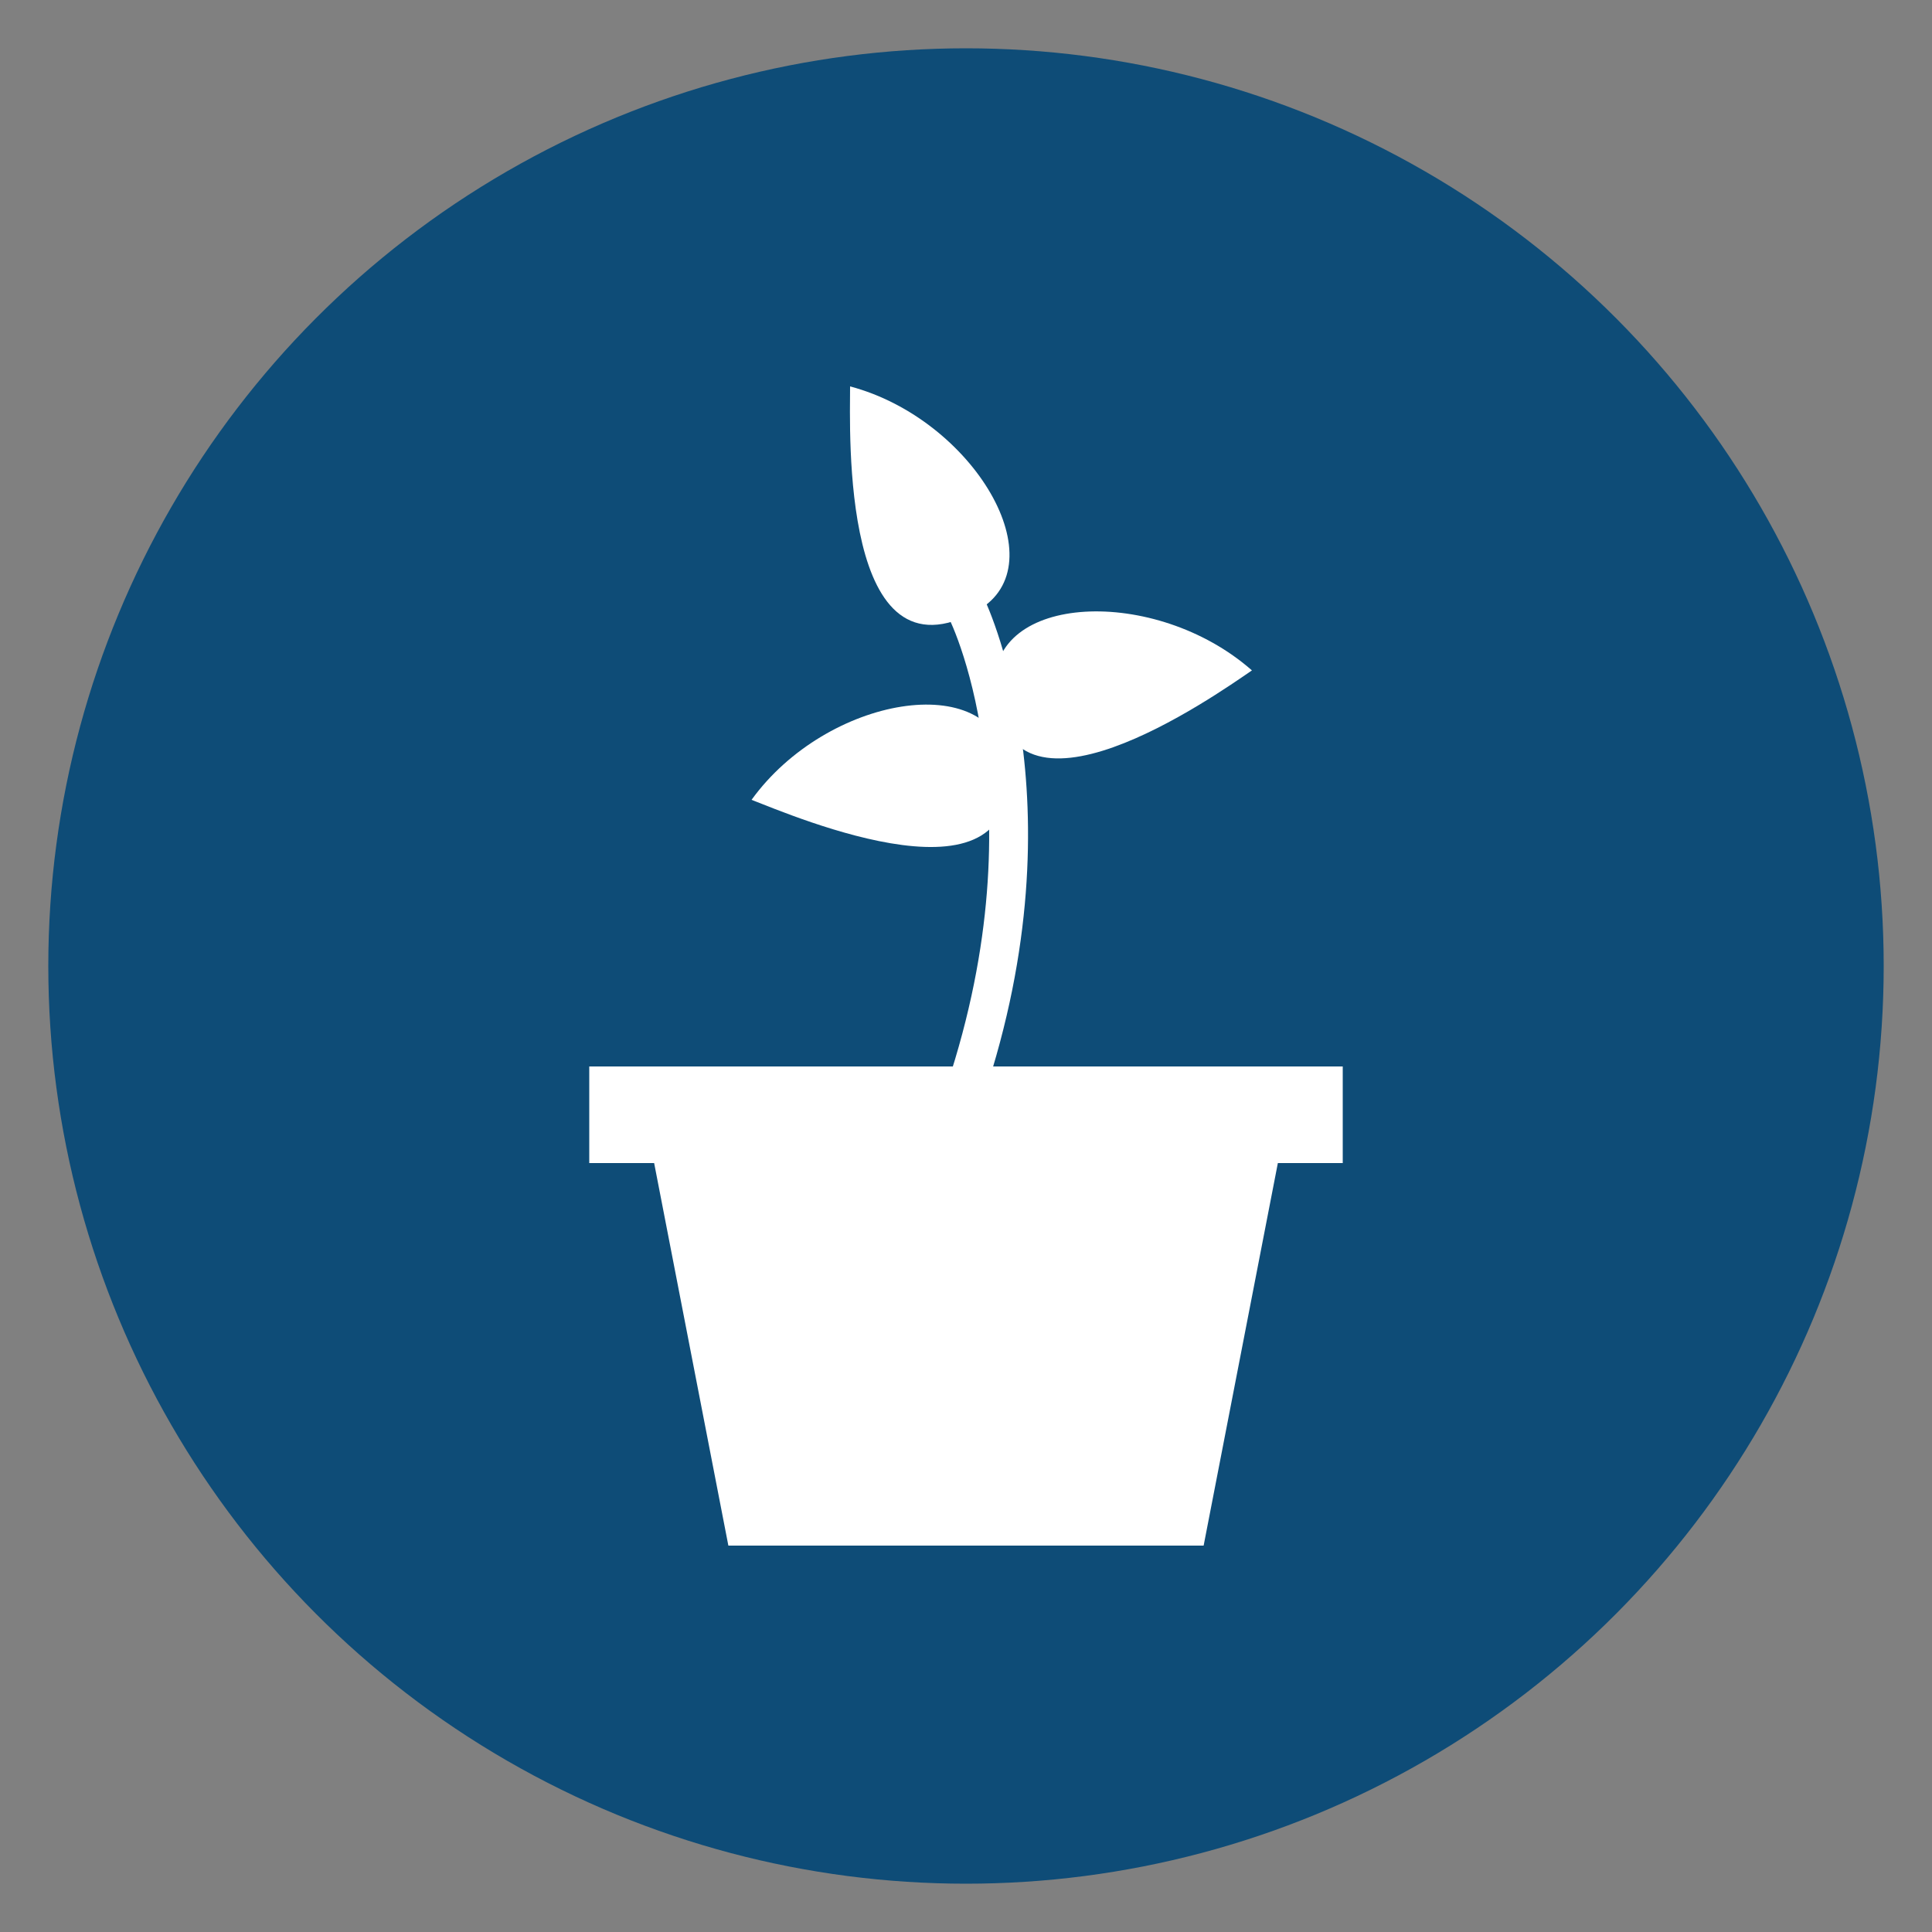
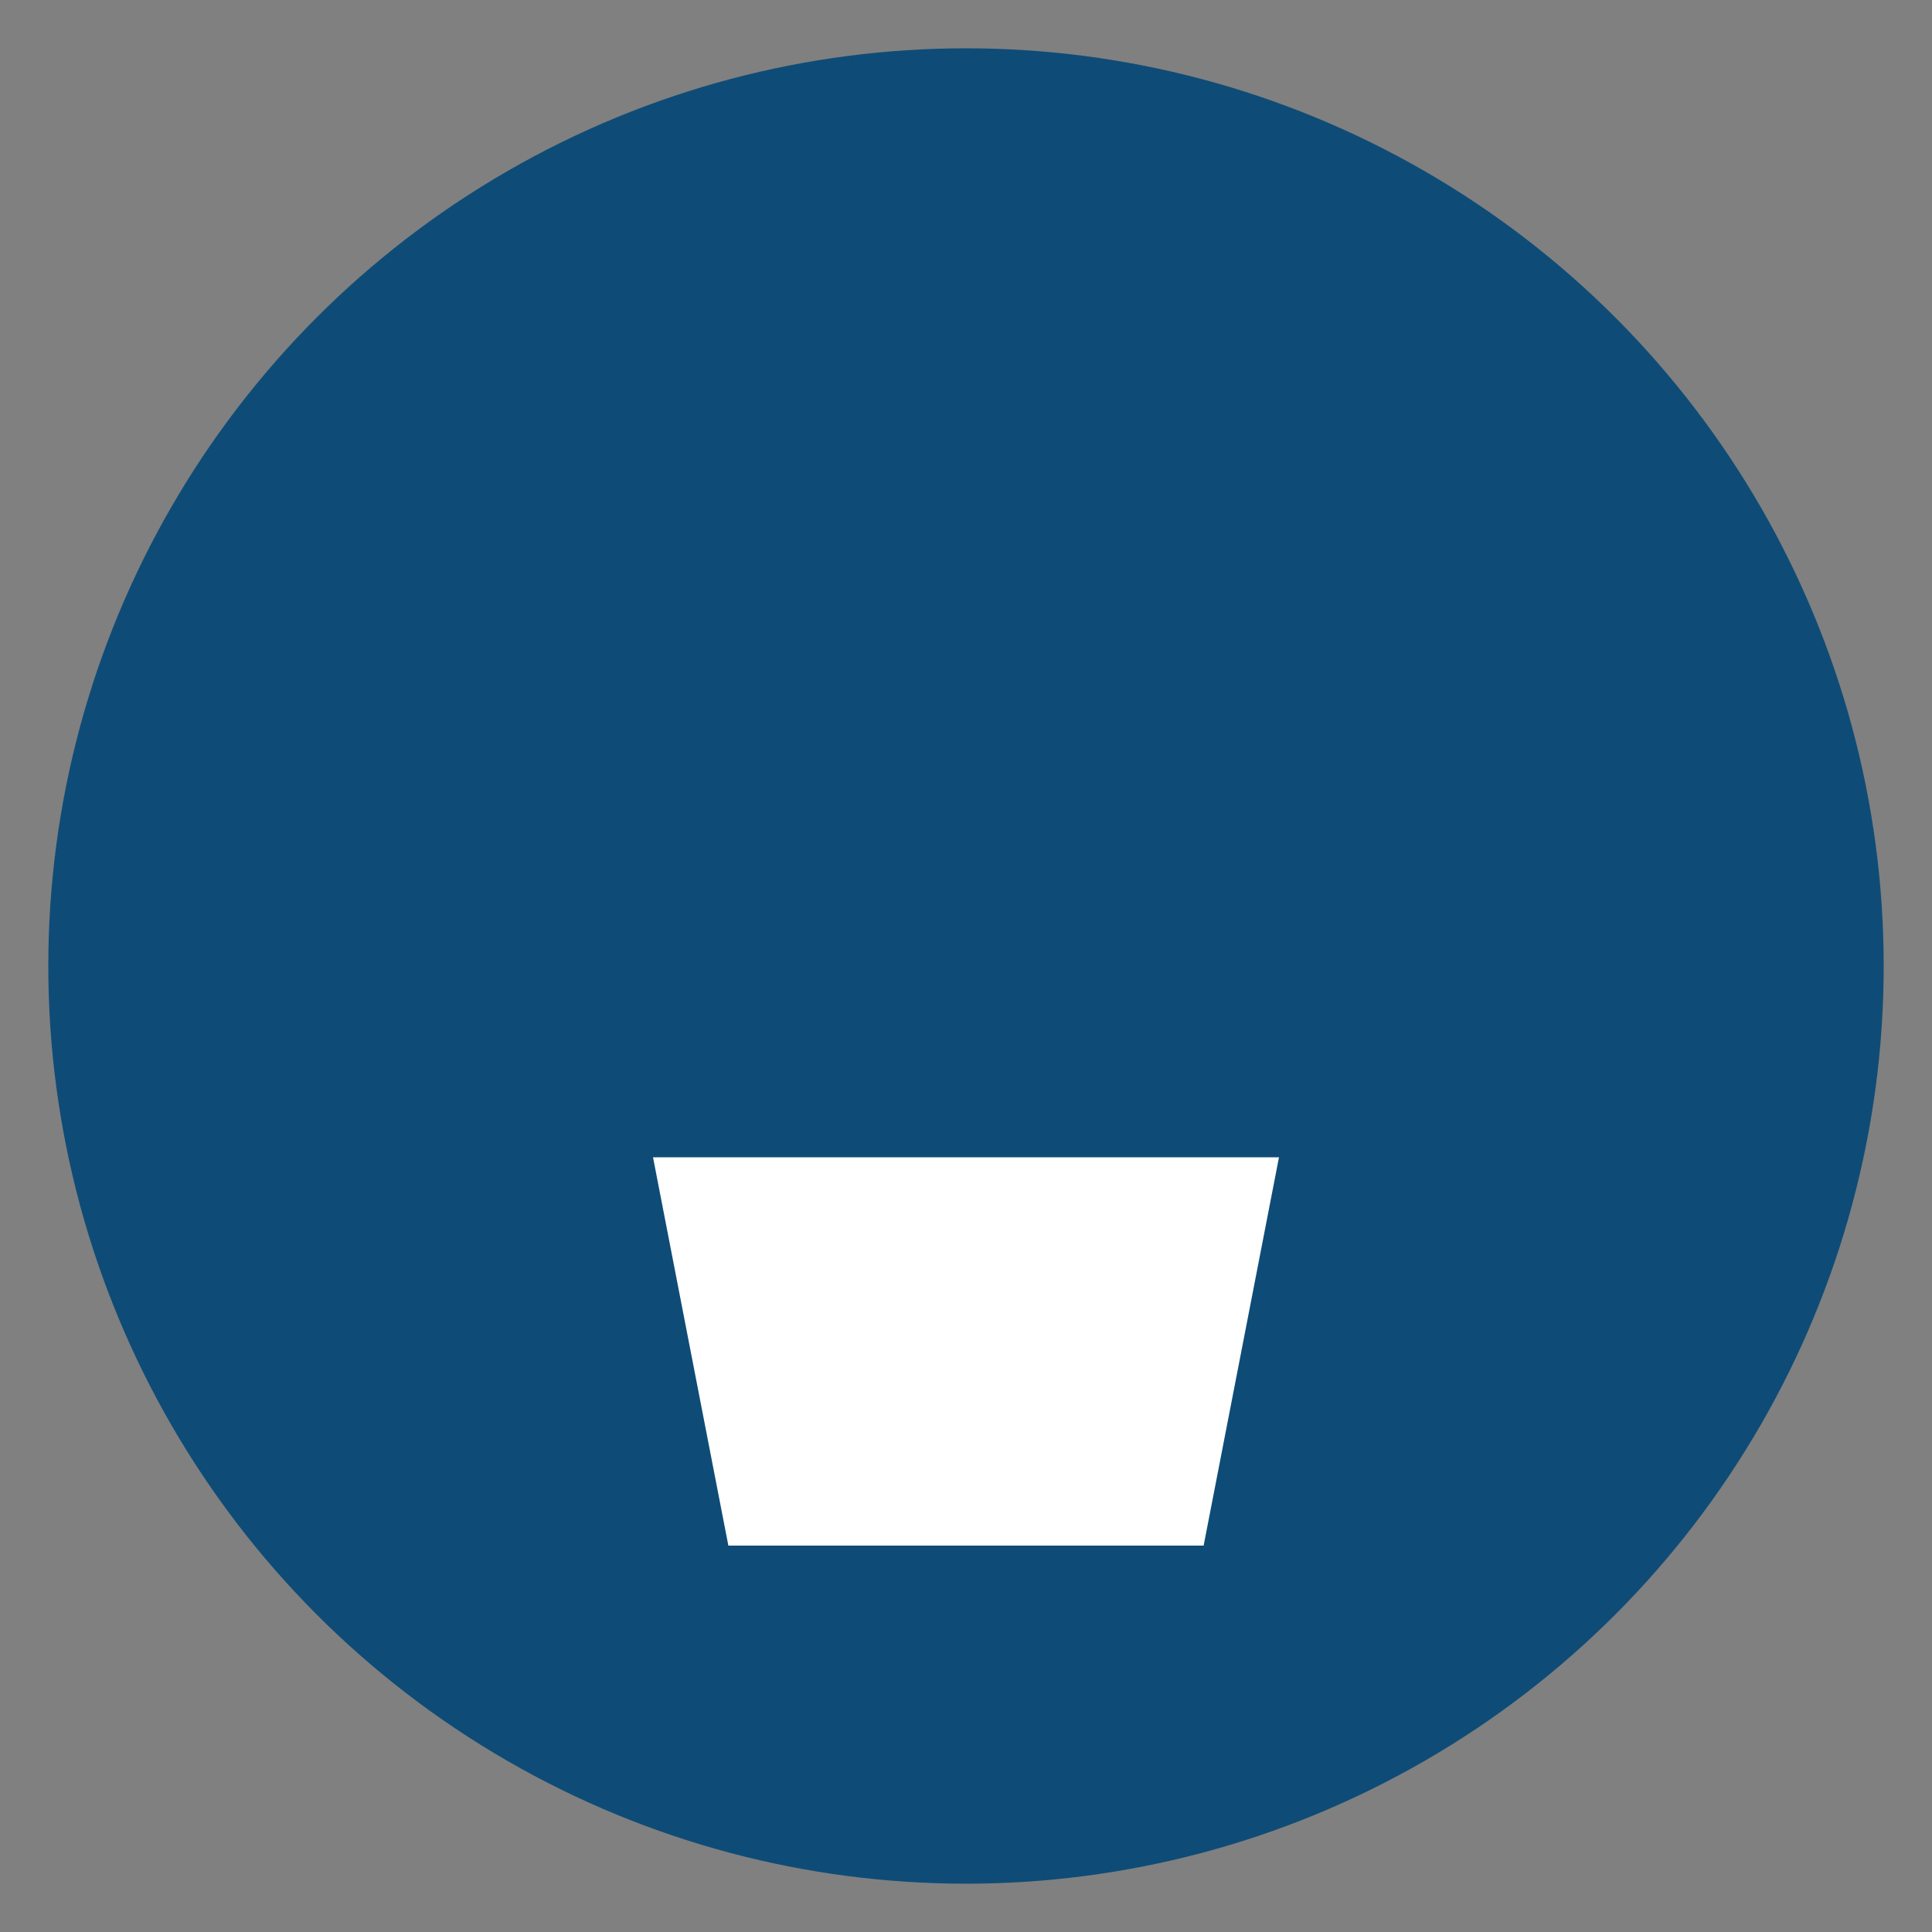
<svg xmlns="http://www.w3.org/2000/svg" version="1.1" id="Layer_1" x="0px" y="0px" viewBox="0 0 100 100" style="enable-background:new 0 0 100 100;" xml:space="preserve">
  <rect x="0" y="0" width="100" height="100" fill="#808080" stroke="none" />
  <style type="text/css">
	.st0{fill:#0E4C77;}
	.st1{fill-rule:evenodd;clip-rule:evenodd;fill:#FFFFFF;}
	.st2{fill:#FFFFFF;}
</style>
  <circle class="st0" cx="50" cy="50" r="47.5" />
  <g>
    <path class="st1" d="M33.8,59.9h32.4L62.3,80H37.7L33.8,59.9z" />
-     <path class="st1" d="M30.5,55.2h39v5h-39L30.5,55.2z" />
-     <path class="st2" d="M50.9,30.9c0,0,5.2,10.4,0,25.9l-1.9-0.6c4.9-14.7,0.1-24.4,0-24.4L50.9,30.9L50.9,30.9z" />
-     <path class="st1" d="M44,20c6.4,1.7,10.8,9.2,6.6,11.6C43.5,35.6,44,22.3,44,20L44,20z" />
-     <path class="st1" d="M38.9,41.4c3.9-5.4,12.4-6.8,13.2-2C53.2,47.5,41,42.2,38.9,41.4z" />
-     <path class="st1" d="M64.8,34.7c-5-4.4-13.6-4-13.3,0.9C52,43.7,62.9,36,64.8,34.7z" />
  </g>
</svg>